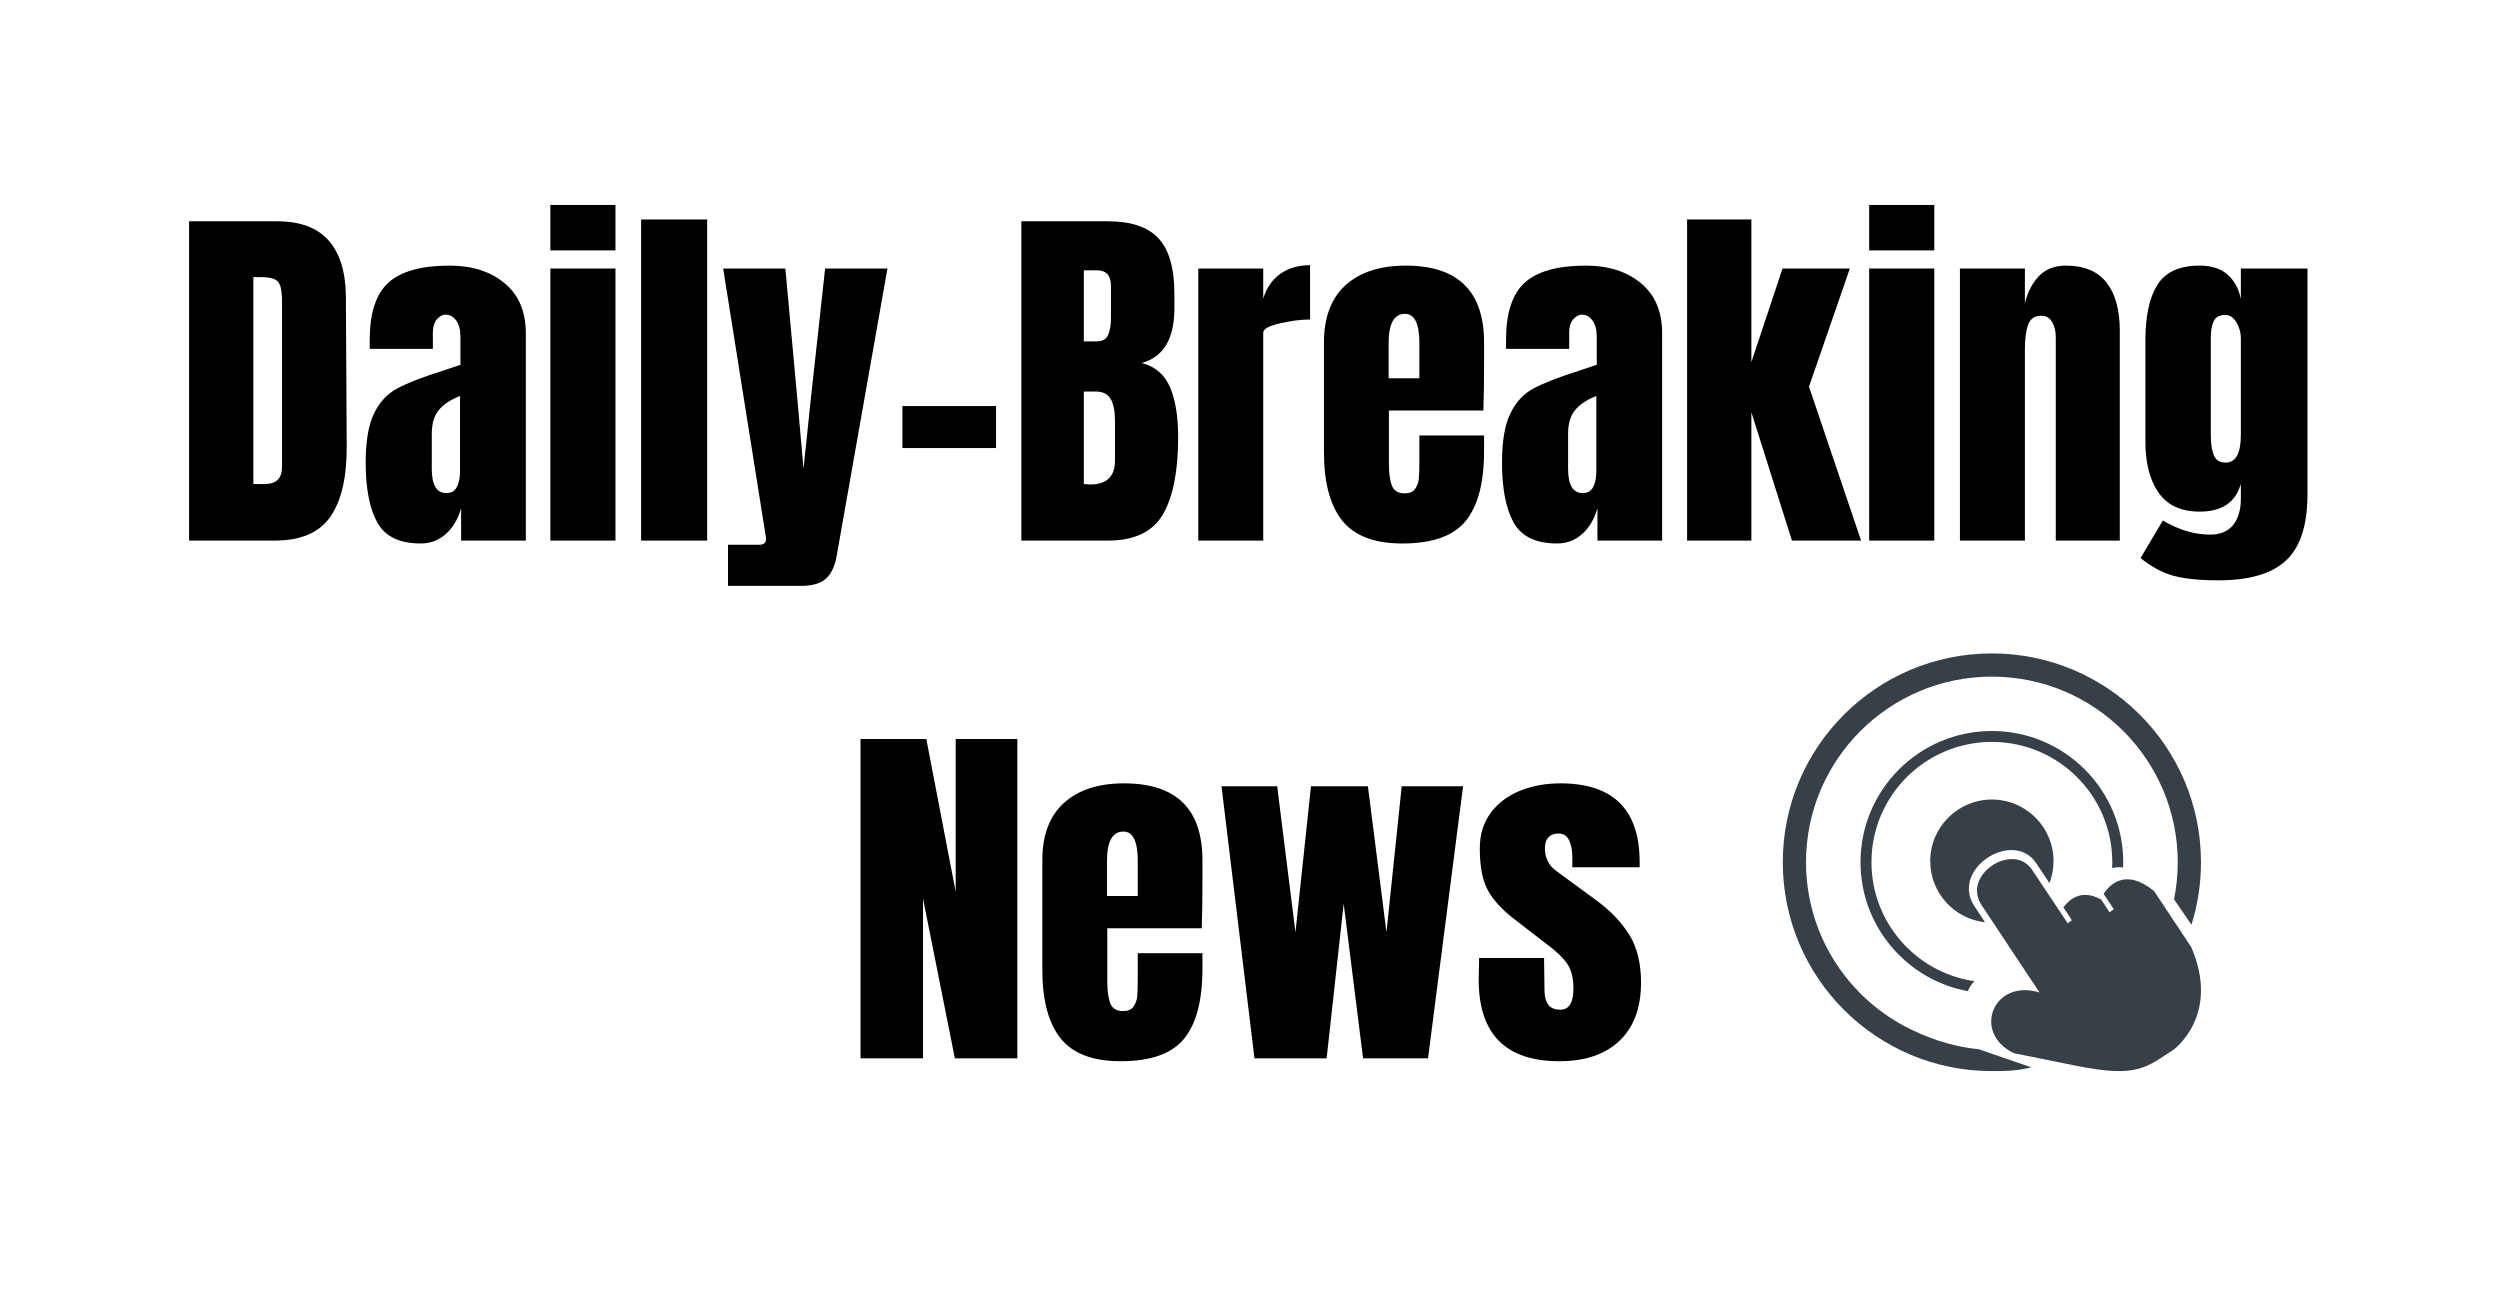
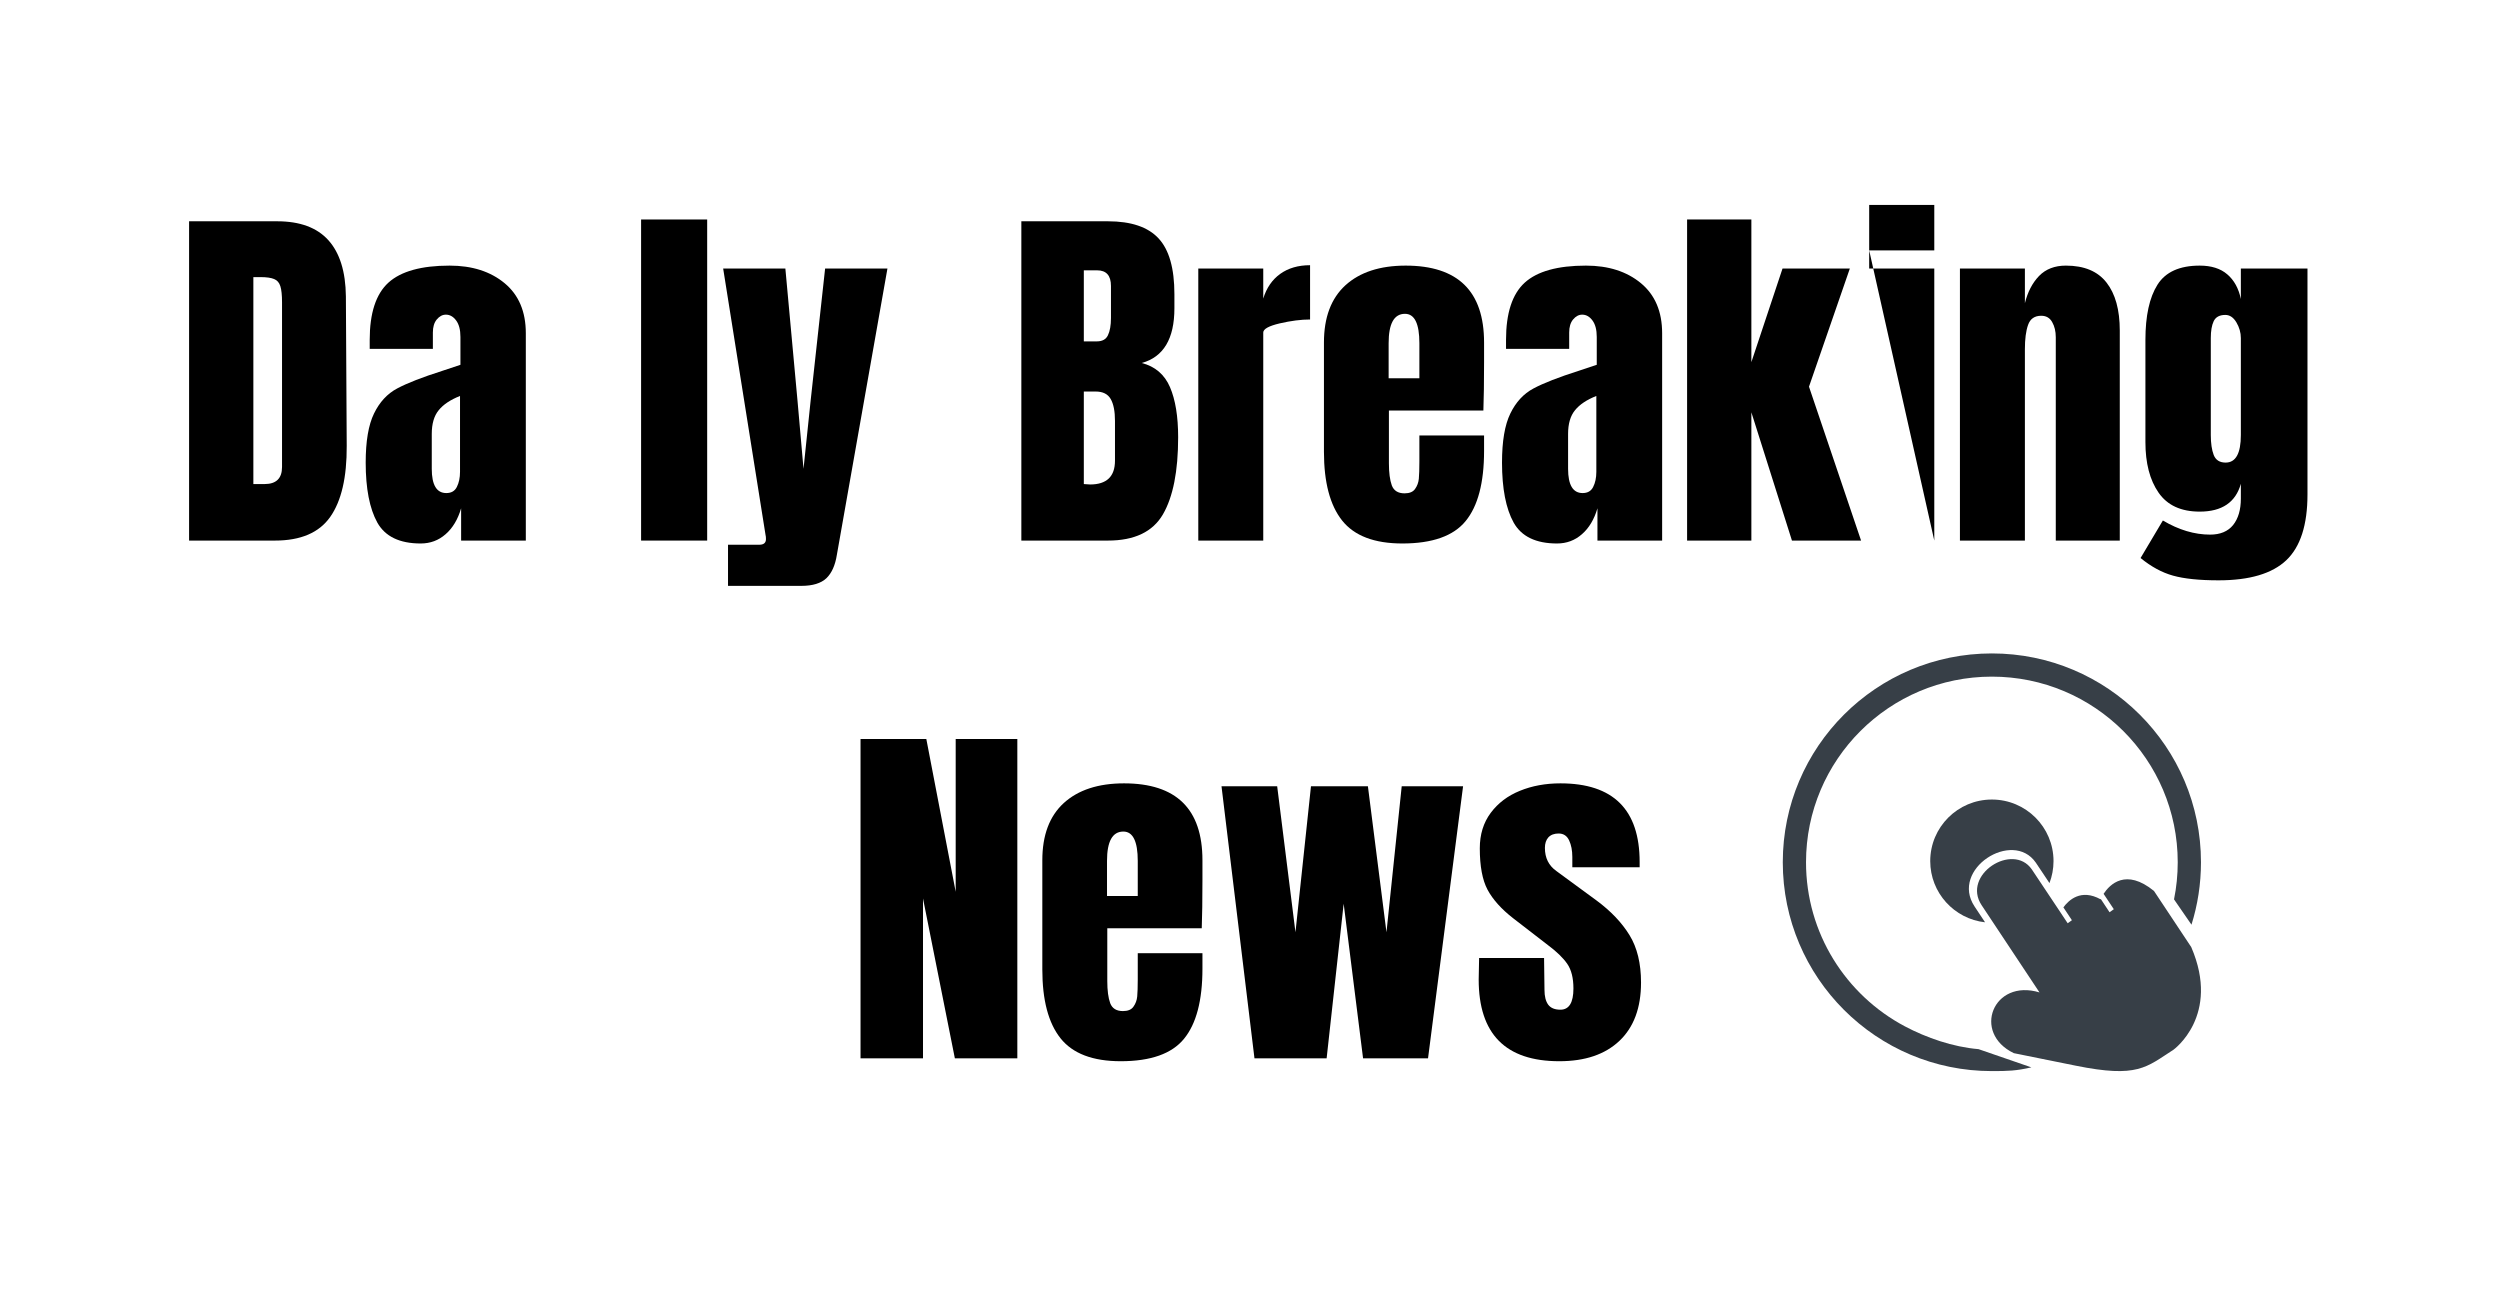
<svg xmlns="http://www.w3.org/2000/svg" width="376" zoomAndPan="magnify" viewBox="0 0 282 147.75" height="197" preserveAspectRatio="xMidYMid meet" version="1.0">
  <defs>
    <g />
    <clipPath id="e7d32d26c9">
      <path d="M 201.098 73.707 L 249 73.707 L 249 121 L 201.098 121 Z M 201.098 73.707 " clip-rule="nonzero" />
    </clipPath>
  </defs>
  <g clip-path="url(#e7d32d26c9)">
    <path fill="#373f47" d="M 245.23 101.449 L 247.199 104.305 C 247.895 102.082 248.27 99.715 248.27 97.262 C 248.27 84.254 237.711 73.707 224.684 73.707 C 211.656 73.707 201.098 84.254 201.098 97.262 C 201.098 110.273 211.656 120.82 224.684 120.82 C 226.516 120.82 227.422 120.793 229.137 120.398 L 223.18 118.344 C 220.289 118.102 217.293 117.059 214.852 115.762 C 208.227 112.242 203.719 105.277 203.719 97.262 C 203.719 85.699 213.105 76.324 224.684 76.324 C 236.262 76.324 245.648 85.699 245.648 97.262 C 245.648 98.695 245.504 100.098 245.23 101.449 Z M 245.23 101.449 " fill-opacity="1" fill-rule="evenodd" />
  </g>
-   <path fill="#373f47" d="M 224.684 82.457 C 232.867 82.457 239.5 89.082 239.5 97.254 C 239.5 97.453 239.496 97.652 239.488 97.852 C 239.031 97.789 238.621 97.828 238.25 97.934 C 238.262 97.707 238.266 97.48 238.266 97.254 C 238.266 89.762 232.184 83.688 224.684 83.688 C 217.184 83.688 211.102 89.762 211.102 97.254 C 211.102 104.078 216.148 109.727 222.715 110.676 C 222.391 111.008 222.141 111.391 221.969 111.805 C 215.082 110.531 209.867 104.5 209.867 97.254 C 209.867 89.082 216.5 82.457 224.684 82.457 Z M 224.684 82.457 " fill-opacity="1" fill-rule="evenodd" />
  <path fill="#373f47" d="M 224.684 90.188 C 228.523 90.188 231.637 93.297 231.637 97.133 C 231.637 98.008 231.473 98.844 231.18 99.613 L 229.637 97.301 C 227.023 93.527 219.938 98.043 222.73 102.25 L 223.914 104.035 C 220.438 103.652 217.73 100.707 217.73 97.133 C 217.73 93.297 220.844 90.188 224.684 90.188 Z M 224.684 90.188 " fill-opacity="1" fill-rule="evenodd" />
  <path fill="#373f47" d="M 245.168 118.41 C 242.09 120.387 241.141 121.625 234.152 120.211 C 227.16 118.797 227.16 118.797 227.16 118.797 C 222.41 116.512 224.824 110.359 230.055 111.945 C 230.055 111.945 225.816 105.559 223.531 102.113 C 221.246 98.672 227.043 94.977 229.184 98.062 L 232.395 102.879 L 232.398 102.883 L 232.402 102.891 L 233.234 104.145 L 233.711 103.801 L 232.75 102.352 C 233.348 101.531 234.734 100.219 236.945 101.441 C 236.945 101.441 236.953 101.426 236.965 101.402 L 237.957 102.902 L 238.438 102.559 L 237.285 100.824 C 237.988 99.754 239.797 97.914 242.969 100.5 C 242.969 100.5 247.172 106.832 247.172 106.832 C 250.512 114.578 245.168 118.41 245.168 118.41 Z M 245.168 118.41 " fill-opacity="1" fill-rule="evenodd" />
  <g fill="#000000" fill-opacity="1">
    <g transform="translate(19.735, 60.977)">
      <g>
        <path d="M 1.594 -36.016 L 11.531 -36.016 C 14.102 -36.016 16.031 -35.301 17.312 -33.875 C 18.594 -32.445 19.25 -30.336 19.281 -27.547 L 19.375 -10.688 C 19.395 -7.133 18.773 -4.461 17.516 -2.672 C 16.266 -0.891 14.188 0 11.281 0 L 1.594 0 Z M 10.109 -6.375 C 11.422 -6.375 12.078 -7.016 12.078 -8.297 L 12.078 -26.875 C 12.078 -27.688 12.016 -28.289 11.891 -28.688 C 11.766 -29.094 11.531 -29.363 11.188 -29.5 C 10.852 -29.645 10.336 -29.719 9.641 -29.719 L 8.844 -29.719 L 8.844 -6.375 Z M 10.109 -6.375 " />
      </g>
    </g>
    <g transform="translate(40.406, 60.977)">
      <g>
        <path d="M 7.047 0.328 C 4.672 0.328 3.039 -0.457 2.156 -2.031 C 1.281 -3.613 0.844 -5.867 0.844 -8.797 C 0.844 -11.203 1.156 -13.047 1.781 -14.328 C 2.406 -15.617 3.273 -16.562 4.391 -17.156 C 5.516 -17.758 7.223 -18.426 9.516 -19.156 L 11.531 -19.828 L 11.531 -22.969 C 11.531 -23.781 11.367 -24.398 11.047 -24.828 C 10.723 -25.266 10.336 -25.484 9.891 -25.484 C 9.504 -25.484 9.16 -25.301 8.859 -24.938 C 8.566 -24.582 8.422 -24.094 8.422 -23.469 L 8.422 -21.625 L 1.297 -21.625 L 1.297 -22.641 C 1.297 -25.66 2 -27.812 3.406 -29.094 C 4.82 -30.375 7.125 -31.016 10.312 -31.016 C 12.852 -31.016 14.922 -30.352 16.516 -29.031 C 18.109 -27.707 18.906 -25.828 18.906 -23.391 L 18.906 0 L 11.609 0 L 11.609 -3.641 C 11.242 -2.391 10.66 -1.414 9.859 -0.719 C 9.066 -0.02 8.129 0.328 7.047 0.328 Z M 9.938 -5.359 C 10.5 -5.359 10.895 -5.586 11.125 -6.047 C 11.363 -6.516 11.484 -7.082 11.484 -7.75 L 11.484 -16.312 C 10.398 -15.883 9.598 -15.348 9.078 -14.703 C 8.555 -14.066 8.297 -13.176 8.297 -12.031 L 8.297 -8.094 C 8.297 -6.27 8.844 -5.359 9.938 -5.359 Z M 9.938 -5.359 " />
      </g>
    </g>
  </g>
  <g fill="#000000" fill-opacity="1">
    <g transform="translate(60.658, 60.977)">
      <g>
-         <path d="M 1.422 -32.734 L 1.422 -37.859 L 8.766 -37.859 L 8.766 -32.734 Z M 1.422 0 L 1.422 -30.688 L 8.766 -30.688 L 8.766 0 Z M 1.422 0 " />
-       </g>
+         </g>
    </g>
  </g>
  <g fill="#000000" fill-opacity="1">
    <g transform="translate(70.847, 60.977)">
      <g>
        <path d="M 1.469 0 L 1.469 -36.219 L 8.922 -36.219 L 8.922 0 Z M 1.469 0 " />
      </g>
    </g>
    <g transform="translate(81.245, 60.977)">
      <g>
        <path d="M 0.875 0.469 L 4.406 0.469 C 4.906 0.469 5.156 0.254 5.156 -0.172 C 5.156 -0.367 5.141 -0.52 5.109 -0.625 L 0.328 -30.688 L 7.344 -30.688 L 8.719 -15.719 L 9.391 -8.094 L 10.188 -15.719 L 11.828 -30.688 L 18.859 -30.688 L 13.156 1.594 C 12.969 2.789 12.57 3.676 11.969 4.25 C 11.363 4.82 10.422 5.109 9.141 5.109 L 0.875 5.109 Z M 0.875 0.469 " />
      </g>
    </g>
  </g>
  <g fill="#000000" fill-opacity="1">
    <g transform="translate(100.574, 60.977)">
      <g>
-         <path d="M 1.219 -10.438 L 1.219 -15.172 L 11.781 -15.172 L 11.781 -10.438 Z M 1.219 -10.438 " />
-       </g>
+         </g>
    </g>
    <g transform="translate(113.614, 60.977)">
      <g>
        <path d="M 1.594 -36.016 L 11.359 -36.016 C 13.984 -36.016 15.891 -35.367 17.078 -34.078 C 18.266 -32.797 18.859 -30.703 18.859 -27.797 L 18.859 -26.203 C 18.859 -22.766 17.629 -20.707 15.172 -20.031 C 16.68 -19.645 17.742 -18.738 18.359 -17.312 C 18.973 -15.883 19.281 -14 19.281 -11.656 C 19.281 -7.82 18.707 -4.922 17.562 -2.953 C 16.414 -0.984 14.348 0 11.359 0 L 1.594 0 Z M 10.109 -22.469 C 10.723 -22.469 11.141 -22.695 11.359 -23.156 C 11.586 -23.625 11.703 -24.273 11.703 -25.109 L 11.703 -28.719 C 11.703 -29.895 11.18 -30.484 10.141 -30.484 L 8.641 -30.484 L 8.641 -22.469 Z M 9.344 -6.328 C 11.219 -6.328 12.156 -7.223 12.156 -9.016 L 12.156 -13.5 C 12.156 -14.594 11.992 -15.414 11.672 -15.969 C 11.348 -16.531 10.785 -16.812 9.984 -16.812 L 8.641 -16.812 L 8.641 -6.375 Z M 9.344 -6.328 " />
      </g>
    </g>
  </g>
  <g fill="#000000" fill-opacity="1">
    <g transform="translate(133.698, 60.977)">
      <g>
        <path d="M 1.469 -30.688 L 8.797 -30.688 L 8.797 -27.297 C 9.16 -28.492 9.797 -29.422 10.703 -30.078 C 11.617 -30.734 12.742 -31.062 14.078 -31.062 L 14.078 -24.938 C 13.047 -24.938 11.906 -24.789 10.656 -24.5 C 9.414 -24.207 8.797 -23.863 8.797 -23.469 L 8.797 0 L 1.469 0 Z M 1.469 -30.688 " />
      </g>
    </g>
  </g>
  <g fill="#000000" fill-opacity="1">
    <g transform="translate(148.122, 60.977)">
      <g>
        <path d="M 10.062 0.328 C 6.906 0.328 4.641 -0.535 3.266 -2.266 C 1.898 -3.992 1.219 -6.578 1.219 -10.016 L 1.219 -22.344 C 1.219 -25.164 2.023 -27.316 3.641 -28.797 C 5.266 -30.273 7.531 -31.016 10.438 -31.016 C 16.332 -31.016 19.281 -28.125 19.281 -22.344 L 19.281 -20.125 C 19.281 -17.883 19.254 -16.066 19.203 -14.672 L 8.547 -14.672 L 8.547 -8.719 C 8.547 -7.656 8.656 -6.82 8.875 -6.219 C 9.102 -5.625 9.582 -5.328 10.312 -5.328 C 10.875 -5.328 11.27 -5.492 11.5 -5.828 C 11.738 -6.16 11.879 -6.539 11.922 -6.969 C 11.961 -7.406 11.984 -8.047 11.984 -8.891 L 11.984 -11.859 L 19.281 -11.859 L 19.281 -10.109 C 19.281 -6.523 18.586 -3.891 17.203 -2.203 C 15.828 -0.516 13.445 0.328 10.062 0.328 Z M 11.984 -18.312 L 11.984 -22.266 C 11.984 -24.473 11.441 -25.578 10.359 -25.578 C 9.129 -25.578 8.516 -24.473 8.516 -22.266 L 8.516 -18.312 Z M 11.984 -18.312 " />
      </g>
    </g>
  </g>
  <g fill="#000000" fill-opacity="1">
    <g transform="translate(168.583, 60.977)">
      <g>
        <path d="M 7.047 0.328 C 4.672 0.328 3.039 -0.457 2.156 -2.031 C 1.281 -3.613 0.844 -5.867 0.844 -8.797 C 0.844 -11.203 1.156 -13.047 1.781 -14.328 C 2.406 -15.617 3.273 -16.562 4.391 -17.156 C 5.516 -17.758 7.223 -18.426 9.516 -19.156 L 11.531 -19.828 L 11.531 -22.969 C 11.531 -23.781 11.367 -24.398 11.047 -24.828 C 10.723 -25.266 10.336 -25.484 9.891 -25.484 C 9.504 -25.484 9.16 -25.301 8.859 -24.938 C 8.566 -24.582 8.422 -24.094 8.422 -23.469 L 8.422 -21.625 L 1.297 -21.625 L 1.297 -22.641 C 1.297 -25.66 2 -27.812 3.406 -29.094 C 4.82 -30.375 7.125 -31.016 10.312 -31.016 C 12.852 -31.016 14.922 -30.352 16.516 -29.031 C 18.109 -27.707 18.906 -25.828 18.906 -23.391 L 18.906 0 L 11.609 0 L 11.609 -3.641 C 11.242 -2.391 10.66 -1.414 9.859 -0.719 C 9.066 -0.02 8.129 0.328 7.047 0.328 Z M 9.938 -5.359 C 10.5 -5.359 10.895 -5.586 11.125 -6.047 C 11.363 -6.516 11.484 -7.082 11.484 -7.75 L 11.484 -16.312 C 10.398 -15.883 9.598 -15.348 9.078 -14.703 C 8.555 -14.066 8.297 -13.176 8.297 -12.031 L 8.297 -8.094 C 8.297 -6.27 8.844 -5.359 9.938 -5.359 Z M 9.938 -5.359 " />
      </g>
    </g>
  </g>
  <g fill="#000000" fill-opacity="1">
    <g transform="translate(188.835, 60.977)">
      <g>
        <path d="M 1.469 0 L 1.469 -36.219 L 8.719 -36.219 L 8.719 -20.125 L 12.234 -30.688 L 19.828 -30.688 L 15.219 -17.359 L 21.094 0 L 13.297 0 L 8.719 -14.469 L 8.719 0 Z M 1.469 0 " />
      </g>
    </g>
  </g>
  <g fill="#000000" fill-opacity="1">
    <g transform="translate(209.422, 60.977)">
      <g>
-         <path d="M 1.422 -32.734 L 1.422 -37.859 L 8.766 -37.859 L 8.766 -32.734 Z M 1.422 0 L 1.422 -30.688 L 8.766 -30.688 L 8.766 0 Z M 1.422 0 " />
+         <path d="M 1.422 -32.734 L 1.422 -37.859 L 8.766 -37.859 L 8.766 -32.734 Z L 1.422 -30.688 L 8.766 -30.688 L 8.766 0 Z M 1.422 0 " />
      </g>
    </g>
  </g>
  <g fill="#000000" fill-opacity="1">
    <g transform="translate(219.611, 60.977)">
      <g>
        <path d="M 1.469 -30.688 L 8.797 -30.688 L 8.797 -26.781 C 9.109 -28.039 9.641 -29.062 10.391 -29.844 C 11.148 -30.625 12.16 -31.016 13.422 -31.016 C 15.484 -31.016 17.008 -30.379 18 -29.109 C 19 -27.836 19.5 -26.031 19.5 -23.688 L 19.5 0 L 12.281 0 L 12.281 -22.938 C 12.281 -23.602 12.145 -24.172 11.875 -24.641 C 11.613 -25.117 11.203 -25.359 10.641 -25.359 C 9.891 -25.359 9.395 -25.016 9.156 -24.328 C 8.914 -23.648 8.797 -22.738 8.797 -21.594 L 8.797 0 L 1.469 0 Z M 1.469 -30.688 " />
      </g>
    </g>
    <g transform="translate(240.534, 60.977)">
      <g>
        <path d="M 9.719 4.484 C 7.539 4.484 5.828 4.305 4.578 3.953 C 3.336 3.609 2.117 2.945 0.922 1.969 L 3.438 -2.266 C 5.227 -1.203 7.004 -0.672 8.766 -0.672 C 9.91 -0.672 10.773 -1.031 11.359 -1.75 C 11.941 -2.477 12.234 -3.473 12.234 -4.734 L 12.234 -6.406 C 11.648 -4.312 10.102 -3.266 7.594 -3.266 C 5.488 -3.266 3.941 -3.977 2.953 -5.406 C 1.961 -6.832 1.469 -8.734 1.469 -11.109 L 1.469 -22.641 C 1.469 -25.348 1.922 -27.422 2.828 -28.859 C 3.734 -30.297 5.32 -31.016 7.594 -31.016 C 8.906 -31.016 9.941 -30.688 10.703 -30.031 C 11.473 -29.375 11.984 -28.445 12.234 -27.25 L 12.234 -30.688 L 19.75 -30.688 L 19.75 -5.203 C 19.75 -1.766 18.953 0.707 17.359 2.219 C 15.766 3.727 13.219 4.484 9.719 4.484 Z M 10.516 -8.797 C 11.66 -8.797 12.234 -9.832 12.234 -11.906 L 12.234 -22.844 C 12.234 -23.457 12.066 -24.047 11.734 -24.609 C 11.398 -25.172 10.984 -25.453 10.484 -25.453 C 9.836 -25.453 9.398 -25.219 9.172 -24.75 C 8.953 -24.289 8.844 -23.656 8.844 -22.844 L 8.844 -11.906 C 8.844 -10.977 8.953 -10.227 9.172 -9.656 C 9.398 -9.082 9.848 -8.797 10.516 -8.797 Z M 10.516 -8.797 " />
      </g>
    </g>
  </g>
  <g fill="#000000" fill-opacity="1">
    <g transform="translate(95.474, 119.378)">
      <g>
        <path d="M 1.594 0 L 1.594 -36.016 L 9.016 -36.016 L 12.328 -18.781 L 12.328 -36.016 L 19.281 -36.016 L 19.281 0 L 12.234 0 L 8.641 -18.031 L 8.641 0 Z M 1.594 0 " />
      </g>
    </g>
    <g transform="translate(116.355, 119.378)">
      <g>
        <path d="M 10.062 0.328 C 6.906 0.328 4.641 -0.535 3.266 -2.266 C 1.898 -3.992 1.219 -6.578 1.219 -10.016 L 1.219 -22.344 C 1.219 -25.164 2.023 -27.316 3.641 -28.797 C 5.266 -30.273 7.531 -31.016 10.438 -31.016 C 16.332 -31.016 19.281 -28.125 19.281 -22.344 L 19.281 -20.125 C 19.281 -17.883 19.254 -16.066 19.203 -14.672 L 8.547 -14.672 L 8.547 -8.719 C 8.547 -7.656 8.656 -6.82 8.875 -6.219 C 9.102 -5.625 9.582 -5.328 10.312 -5.328 C 10.875 -5.328 11.27 -5.492 11.5 -5.828 C 11.738 -6.16 11.879 -6.539 11.922 -6.969 C 11.961 -7.406 11.984 -8.047 11.984 -8.891 L 11.984 -11.859 L 19.281 -11.859 L 19.281 -10.109 C 19.281 -6.523 18.586 -3.891 17.203 -2.203 C 15.828 -0.516 13.445 0.328 10.062 0.328 Z M 11.984 -18.312 L 11.984 -22.266 C 11.984 -24.473 11.441 -25.578 10.359 -25.578 C 9.129 -25.578 8.516 -24.473 8.516 -22.266 L 8.516 -18.312 Z M 11.984 -18.312 " />
      </g>
    </g>
    <g transform="translate(136.816, 119.378)">
      <g>
        <path d="M 4.688 0 L 0.969 -30.688 L 7.25 -30.688 L 9.312 -14.219 L 11.062 -30.688 L 17.484 -30.688 L 19.578 -14.219 L 21.297 -30.688 L 28.219 -30.688 L 24.266 0 L 16.938 0 L 14.75 -17.438 L 12.828 0 Z M 4.688 0 " />
      </g>
    </g>
    <g transform="translate(165.999, 119.378)">
      <g>
        <path d="M 9.891 0.328 C 3.828 0.328 0.797 -2.742 0.797 -8.891 L 0.844 -11.312 L 8.172 -11.312 L 8.219 -7.719 C 8.219 -6.988 8.359 -6.43 8.641 -6.047 C 8.922 -5.672 9.379 -5.484 10.016 -5.484 C 10.992 -5.484 11.484 -6.281 11.484 -7.875 C 11.484 -9.051 11.254 -9.973 10.797 -10.641 C 10.336 -11.316 9.602 -12.031 8.594 -12.781 L 4.688 -15.797 C 3.352 -16.836 2.391 -17.91 1.797 -19.016 C 1.211 -20.117 0.922 -21.676 0.922 -23.688 C 0.922 -25.25 1.332 -26.582 2.156 -27.688 C 2.977 -28.789 4.07 -29.617 5.438 -30.172 C 6.812 -30.734 8.336 -31.016 10.016 -31.016 C 15.973 -31.016 18.953 -28.055 18.953 -22.141 L 18.953 -21.547 L 11.359 -21.547 L 11.359 -22.719 C 11.359 -23.445 11.238 -24.066 11 -24.578 C 10.758 -25.098 10.363 -25.359 9.812 -25.359 C 9.312 -25.359 8.926 -25.211 8.656 -24.922 C 8.395 -24.629 8.266 -24.234 8.266 -23.734 C 8.266 -22.609 8.695 -21.738 9.562 -21.125 L 14.078 -17.812 C 15.703 -16.613 16.945 -15.305 17.812 -13.891 C 18.676 -12.484 19.109 -10.703 19.109 -8.547 C 19.109 -5.703 18.297 -3.508 16.672 -1.969 C 15.055 -0.438 12.797 0.328 9.891 0.328 Z M 9.891 0.328 " />
      </g>
    </g>
  </g>
</svg>